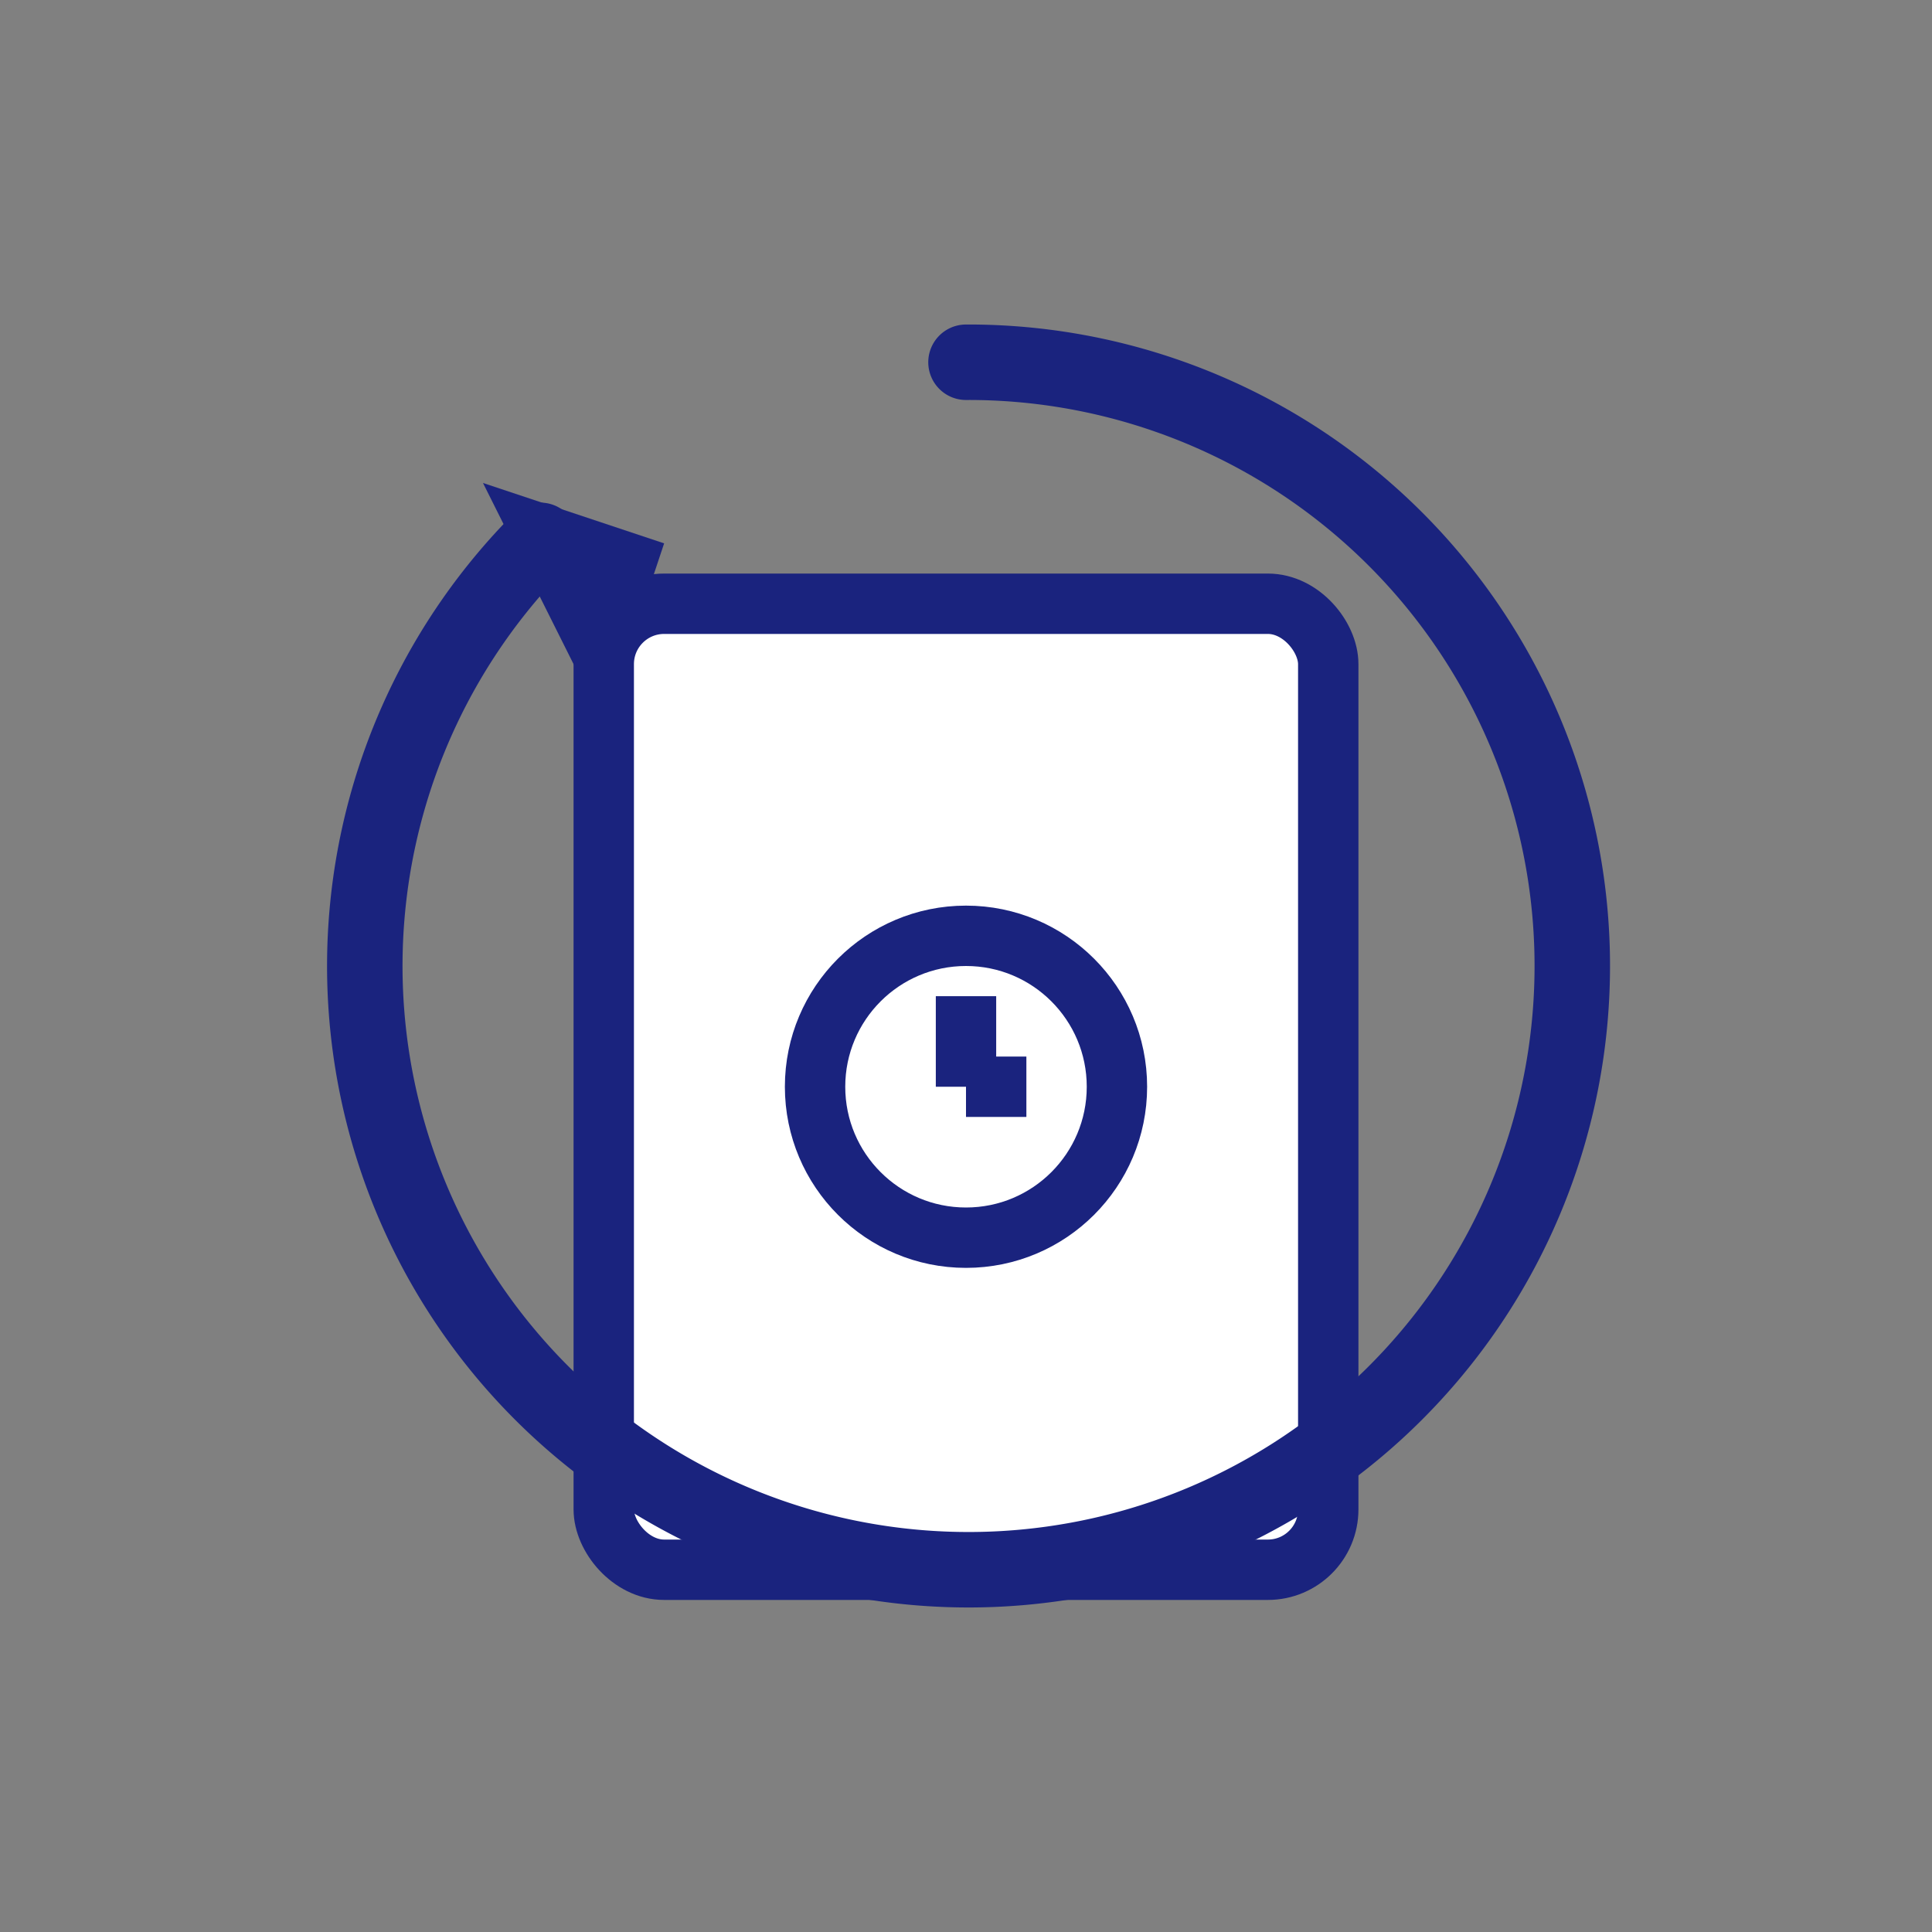
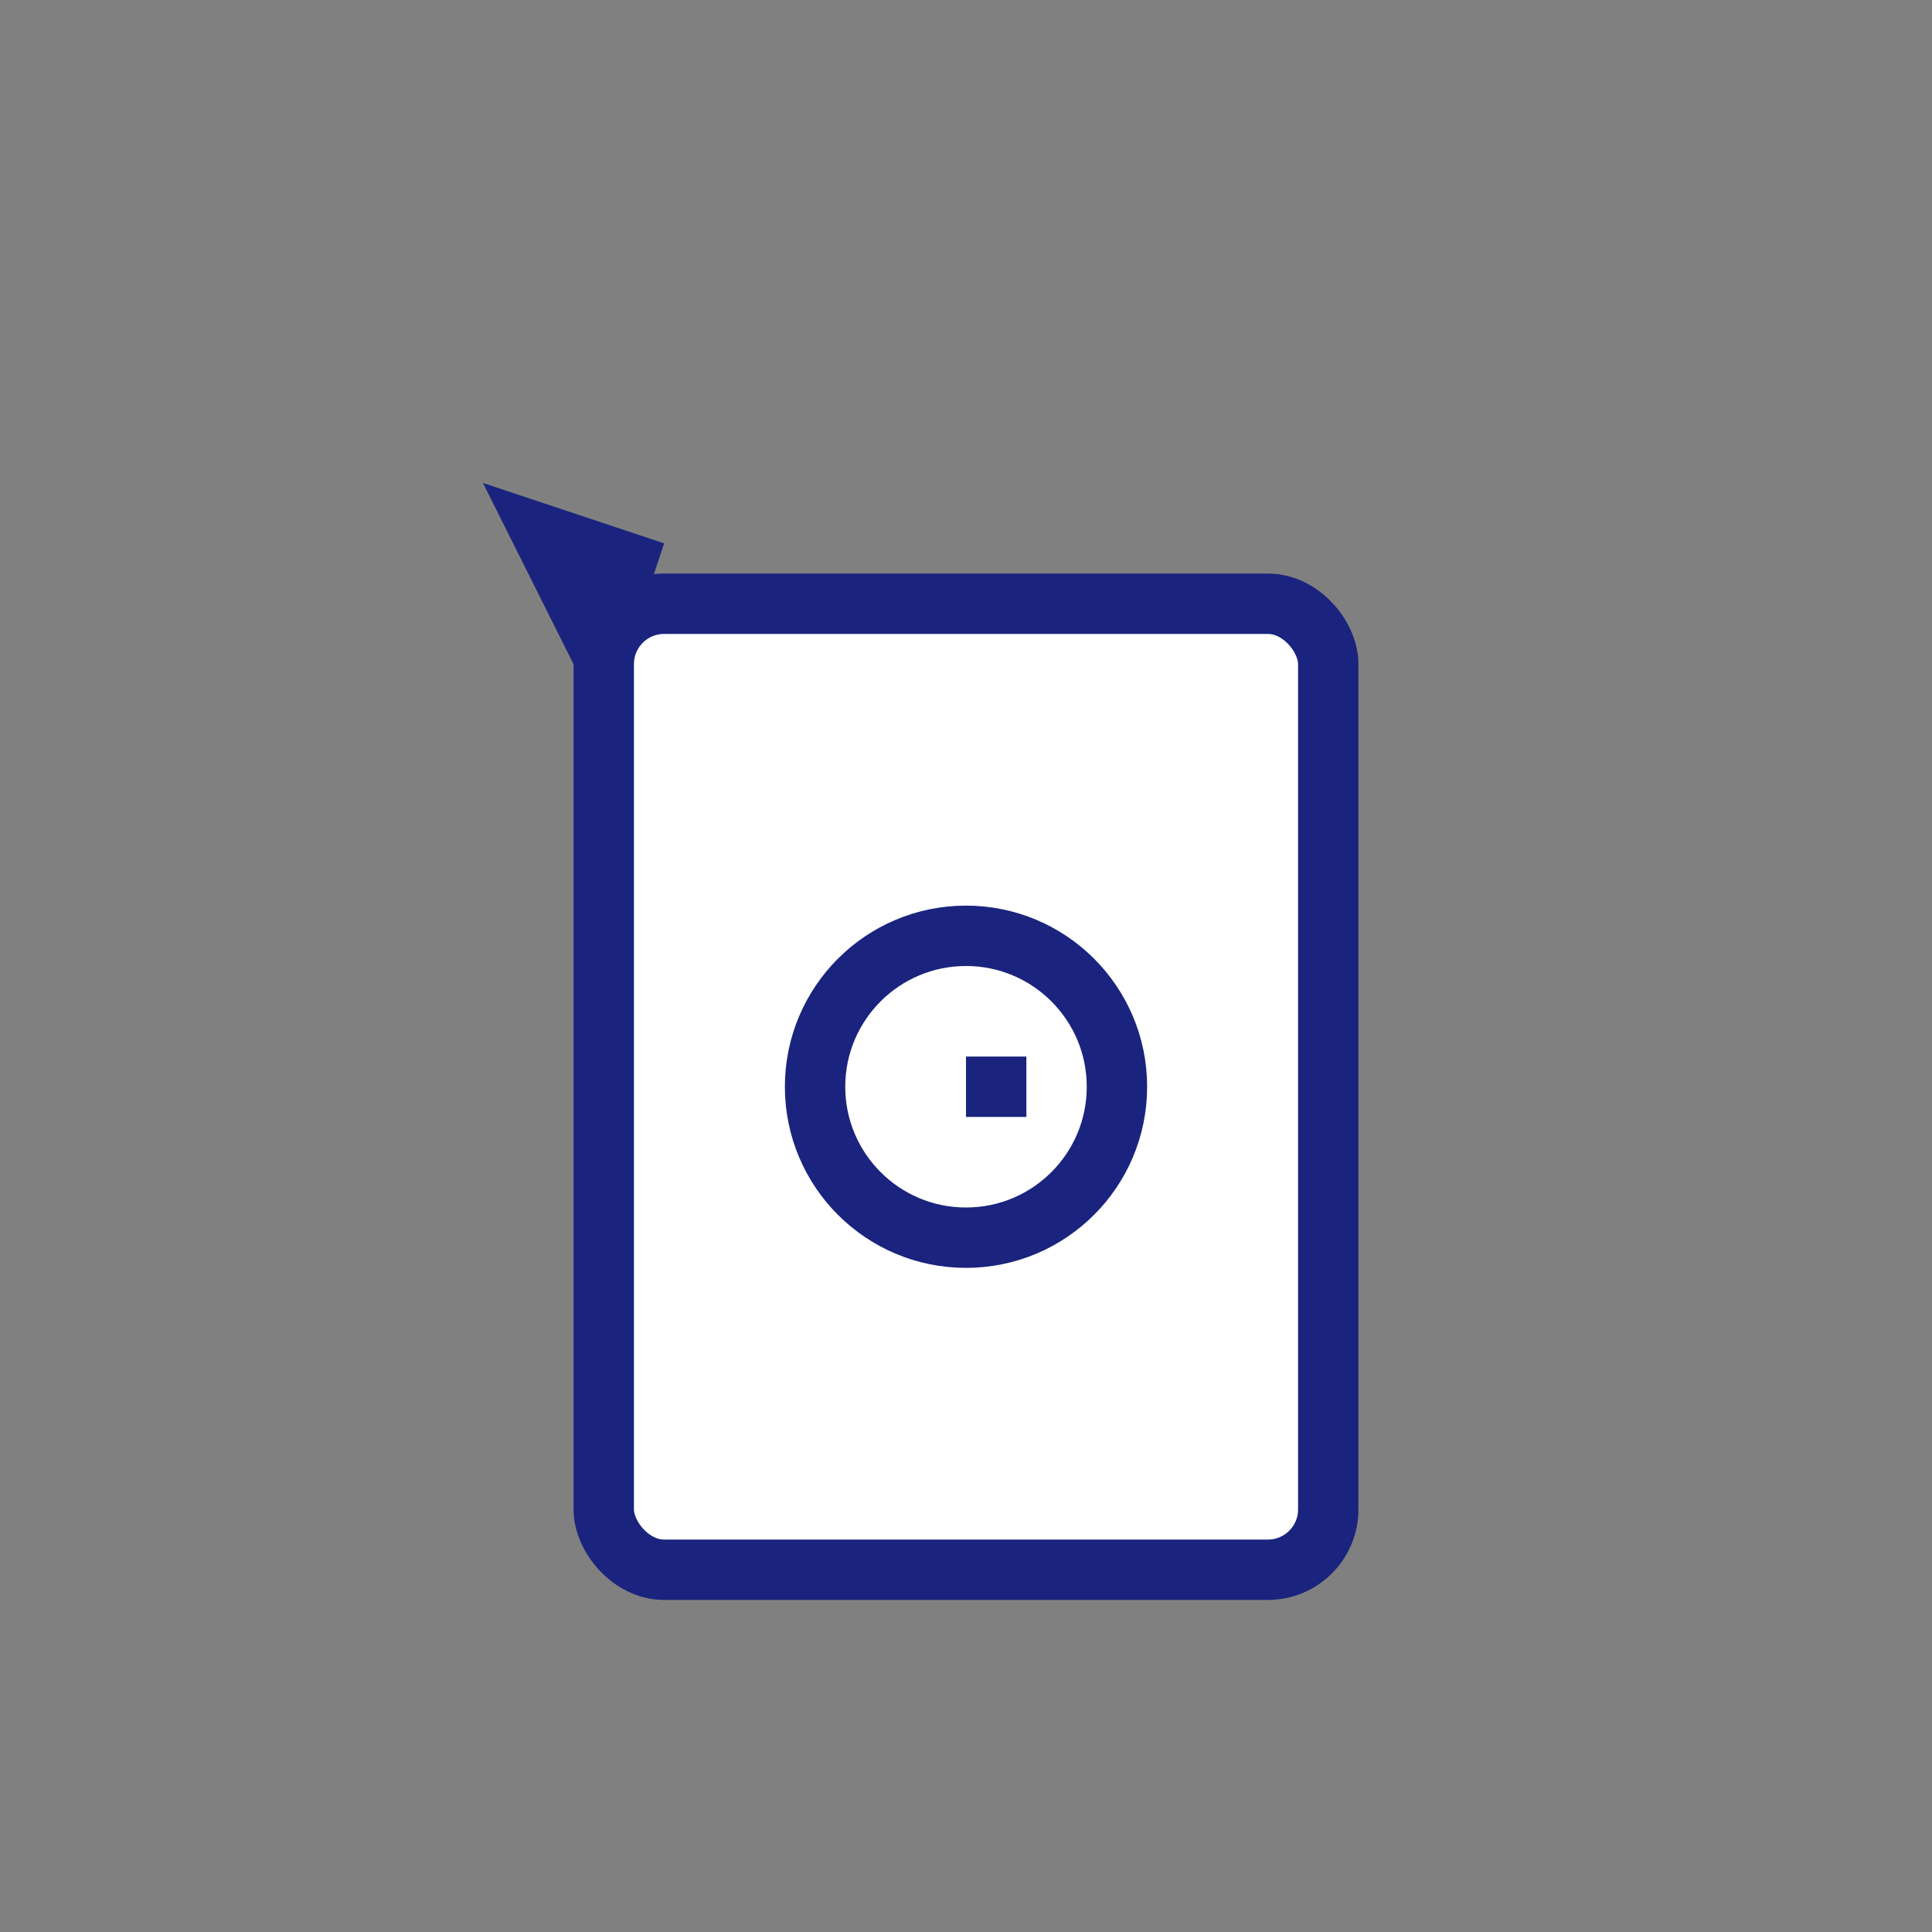
<svg xmlns="http://www.w3.org/2000/svg" width="64" height="64" viewBox="0 0 64 64" fill="none">
  <rect x="0" y="0" width="64" height="64" fill="#808080" stroke="none" />
  <rect x="20" y="20" width="24" height="32" rx="2" ry="2" fill="#FFFFFF" stroke="#1a237e" stroke-width="2" />
-   <path d="M32 12a20 20 0 1 1-14.1 5.9" stroke="#1a237e" stroke-width="2.5" fill="none" stroke-linecap="round" />
  <polygon points="16,16 22,18 20,24" fill="#1a237e" />
  <circle cx="32" cy="36" r="5" stroke="#1a237e" stroke-width="2" fill="none" />
-   <line x1="32" y1="36" x2="32" y2="33" stroke="#1a237e" stroke-width="2" />
  <line x1="32" y1="36" x2="34" y2="36" stroke="#1a237e" stroke-width="2" />
</svg>